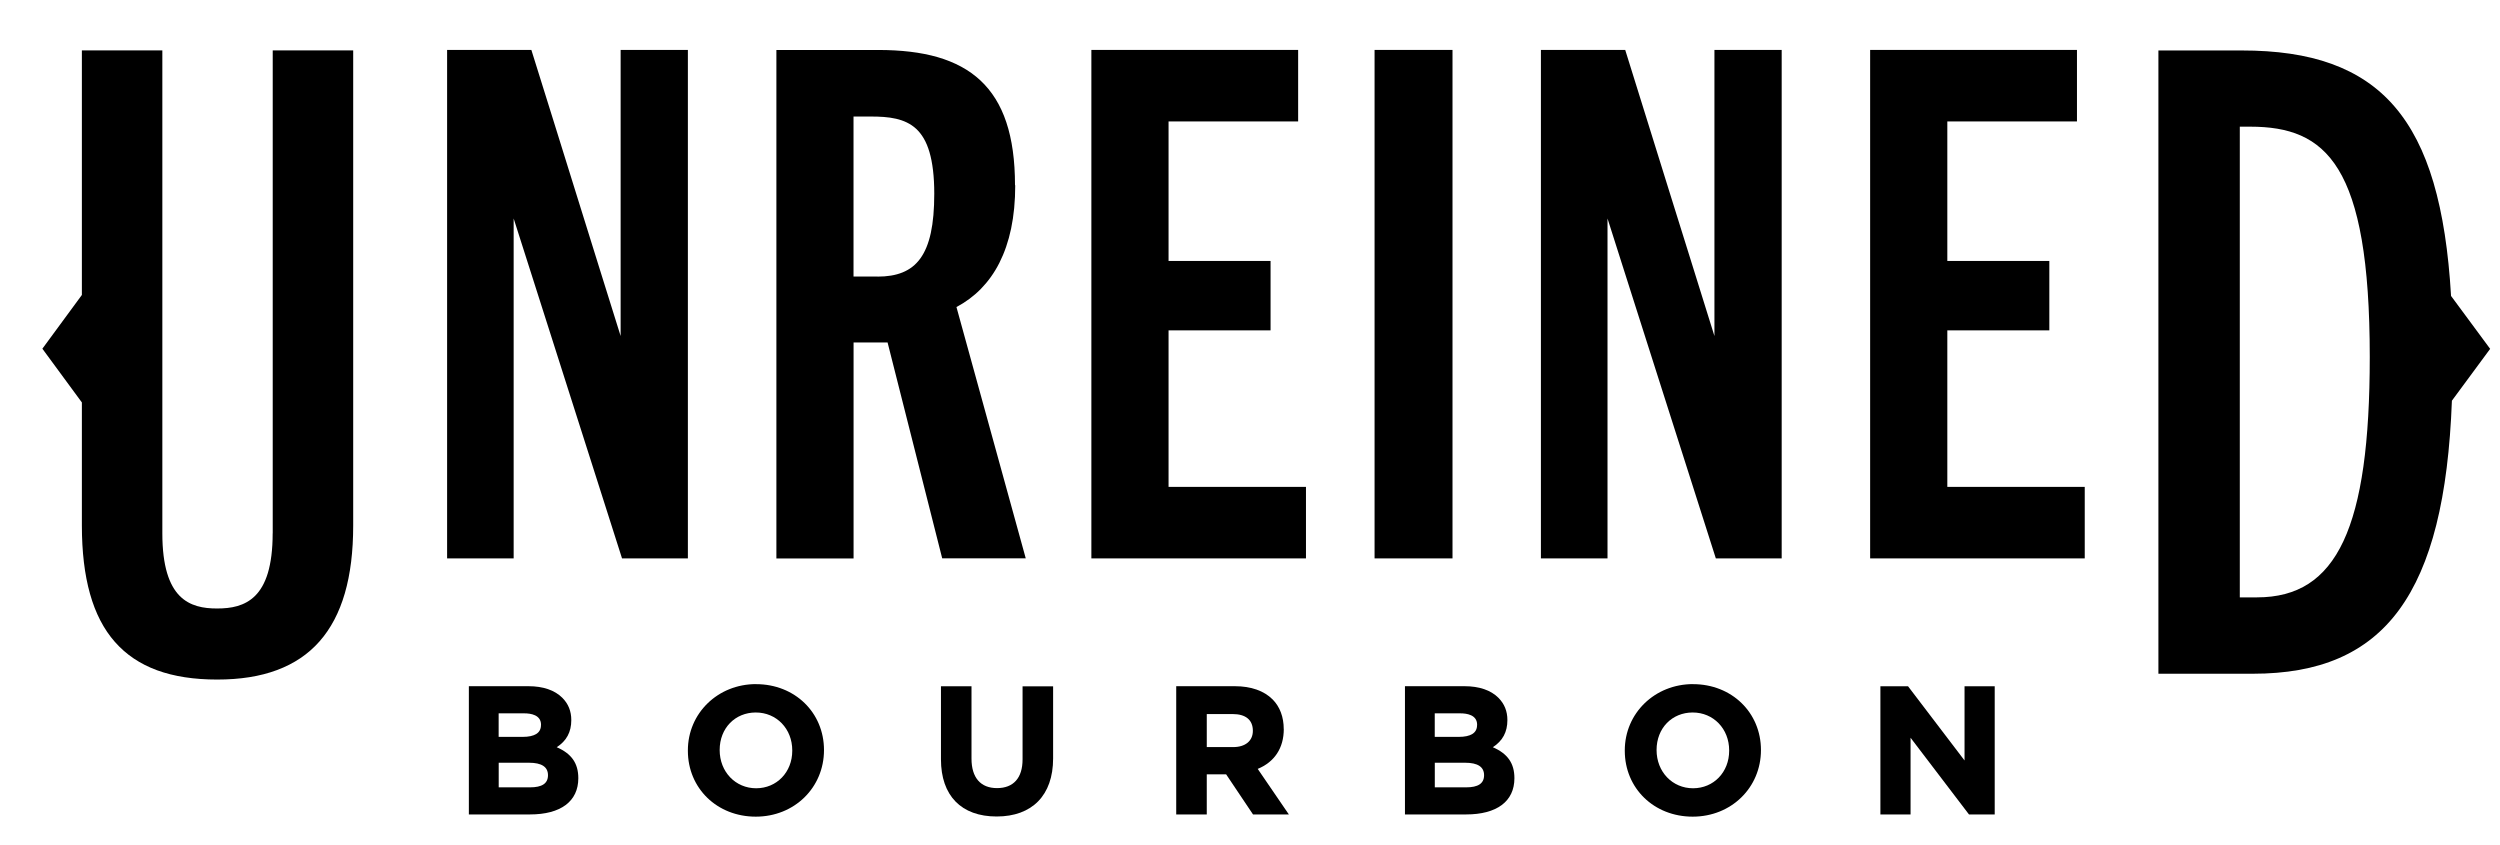
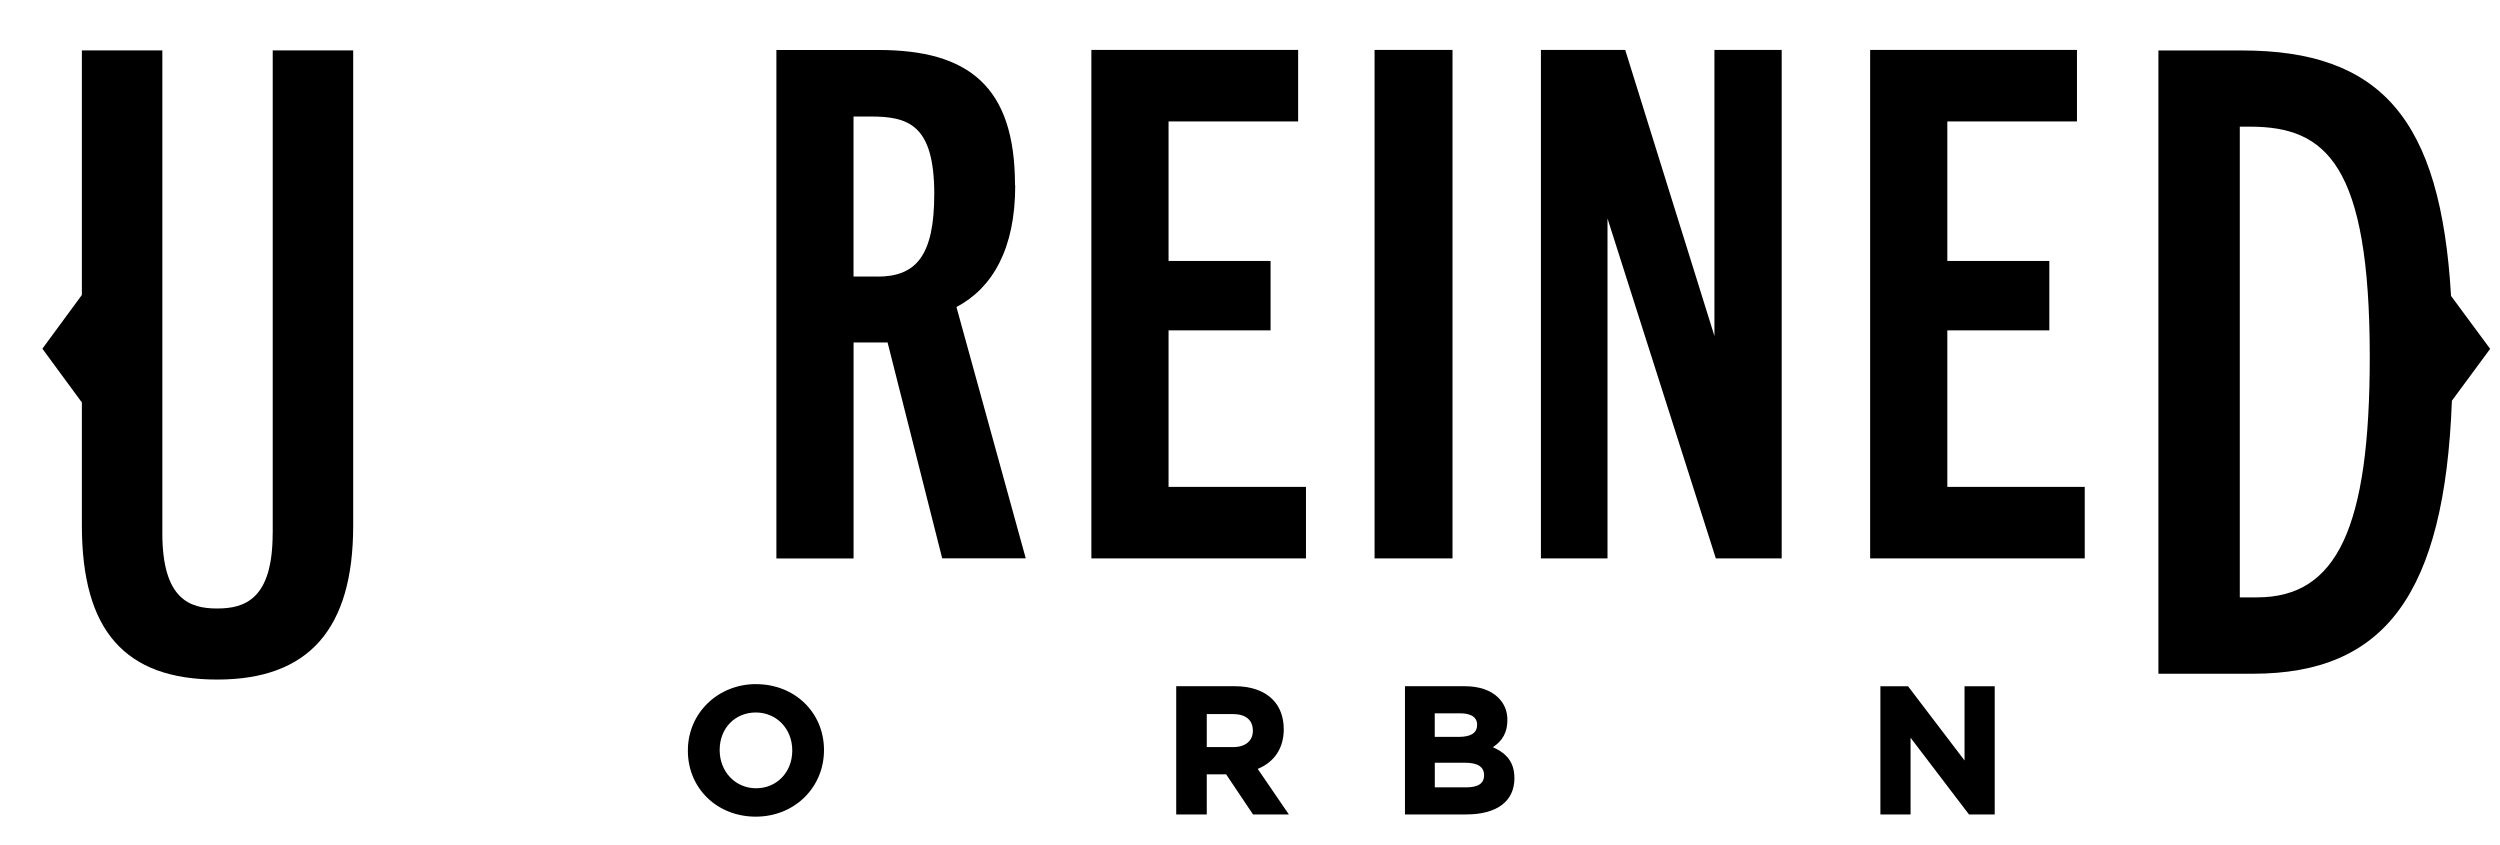
<svg xmlns="http://www.w3.org/2000/svg" id="art" viewBox="0 0 463.2 156.63">
  <defs>
    <style>
      .cls-1 {
        fill: #000;
        stroke-width: 0px;
      }
    </style>
  </defs>
  <g>
    <path class="cls-1" d="M50.52,98.81c0,3.07-.33,5.47-.89,7.36-.57,1.88-1.38,3.24-2.35,4.21s-2.1,1.56-3.3,1.91c-1.2.35-2.49.45-3.76.45s-2.51-.1-3.7-.45c-1.19-.35-2.3-.94-3.25-1.91-.95-.97-1.75-2.33-2.31-4.21-.56-1.88-.88-4.29-.88-7.36V9.34h-14.91v45.31l-1.83,2.49-1.83,2.49-1.83,2.49-1.83,2.49,1.83,2.49,1.83,2.49,1.83,2.49,1.83,2.49v22.8c0,4.87.5,9.08,1.51,12.67,1.01,3.59,2.54,6.55,4.61,8.9s4.66,4.09,7.81,5.25c3.15,1.15,6.85,1.72,11.13,1.72s7.94-.58,11.1-1.76c3.16-1.18,5.78-2.94,7.87-5.31s3.65-5.33,4.69-8.91,1.55-7.76,1.55-12.56V9.34h-14.91v89.47Z" />
-     <polygon class="cls-1" points="114.99 62.26 110.85 49.01 106.72 35.76 102.59 22.5 98.45 9.25 94.55 9.25 90.65 9.25 86.74 9.25 82.84 9.25 82.84 32.8 82.84 56.36 82.84 79.91 82.84 103.46 85.92 103.46 89.01 103.46 92.09 103.46 95.17 103.46 95.17 87.71 95.17 71.97 95.17 56.22 95.17 40.48 100.19 56.22 105.21 71.97 110.23 87.71 115.25 103.46 118.3 103.46 121.35 103.46 124.4 103.46 127.45 103.46 127.45 79.91 127.45 56.36 127.45 32.8 127.45 9.25 124.33 9.25 121.22 9.25 118.1 9.25 114.99 9.25 114.99 22.5 114.99 35.76 114.99 49.01 114.99 62.26" />
    <path class="cls-1" d="M188.06,34.31c0-4.59-.54-8.45-1.61-11.66-1.07-3.21-2.68-5.77-4.8-7.75-2.12-1.98-4.77-3.39-7.92-4.31-3.16-.91-6.82-1.33-10.99-1.33h-18.89v94.21h14.3v-40.02h6.3l2.53,10,2.53,10,2.53,10,2.53,10h15.48l-3.21-11.64-3.21-11.64-3.21-11.64-3.21-11.64c1.67-.89,3.19-2,4.52-3.36,1.33-1.36,2.49-2.96,3.43-4.82.94-1.86,1.68-3.98,2.18-6.37.5-2.39.76-5.06.76-8.01ZM162.6,51.24h-4.46v-29.65h3.15c1.71,0,3.3.08,4.72.41s2.69.9,3.74,1.87c1.05.98,1.89,2.36,2.46,4.31.57,1.95.89,4.47.89,7.71,0,2.89-.21,5.29-.64,7.27-.43,1.98-1.08,3.54-1.95,4.74s-1.96,2.03-3.28,2.57c-1.32.54-2.86.78-4.63.78Z" />
    <polygon class="cls-1" points="216.51 61.21 221.24 61.21 225.96 61.21 230.68 61.21 235.41 61.21 235.41 57.99 235.41 54.78 235.41 51.57 235.41 48.35 230.68 48.35 225.96 48.35 221.24 48.35 216.51 48.35 216.51 41.89 216.51 35.43 216.51 28.96 216.51 22.5 222.52 22.5 228.52 22.5 234.52 22.5 240.52 22.5 240.52 19.19 240.52 15.88 240.52 12.56 240.52 9.25 230.95 9.25 221.37 9.25 211.79 9.25 202.21 9.25 202.21 32.8 202.21 56.36 202.21 79.91 202.21 103.46 212.15 103.46 222.09 103.46 232.03 103.46 241.97 103.46 241.97 100.15 241.97 96.83 241.97 93.52 241.97 90.21 235.6 90.21 229.24 90.21 222.88 90.21 216.51 90.21 216.51 82.96 216.51 75.71 216.51 68.46 216.51 61.21" />
    <polygon class="cls-1" points="254.68 103.46 258.29 103.46 261.9 103.46 265.51 103.46 269.12 103.46 269.12 79.91 269.12 56.36 269.12 32.8 269.12 9.25 265.51 9.25 261.9 9.25 258.29 9.25 254.68 9.25 254.68 32.8 254.68 56.36 254.68 79.91 254.68 103.46" />
    <polygon class="cls-1" points="317.65 62.26 313.52 49.01 309.38 35.76 305.25 22.5 301.12 9.25 297.21 9.25 293.31 9.25 289.41 9.25 285.5 9.25 285.5 32.8 285.5 56.36 285.5 79.91 285.5 103.46 288.59 103.46 291.67 103.46 294.75 103.46 297.84 103.46 297.84 87.71 297.84 71.97 297.84 56.22 297.84 40.48 302.85 56.22 307.87 71.97 312.89 87.71 317.91 103.46 320.96 103.46 324.01 103.46 327.06 103.46 330.11 103.46 330.11 79.91 330.11 56.36 330.11 32.8 330.11 9.25 327 9.25 323.88 9.25 320.76 9.25 317.65 9.25 317.65 22.5 317.65 35.76 317.65 49.01 317.65 62.26" />
    <polygon class="cls-1" points="360.8 61.21 365.53 61.21 370.25 61.21 374.98 61.21 379.7 61.21 379.7 57.99 379.7 54.78 379.7 51.57 379.7 48.35 374.98 48.35 370.25 48.35 365.53 48.35 360.8 48.35 360.8 41.89 360.8 35.43 360.8 28.96 360.8 22.5 366.81 22.5 372.81 22.5 378.81 22.5 384.82 22.5 384.82 19.19 384.82 15.88 384.82 12.56 384.82 9.25 375.24 9.25 365.66 9.25 356.08 9.25 346.5 9.25 346.5 32.8 346.5 56.36 346.5 79.91 346.5 103.46 356.44 103.46 366.38 103.46 376.32 103.46 386.26 103.46 386.26 100.15 386.26 96.83 386.26 93.52 386.26 90.21 379.9 90.21 373.53 90.21 367.17 90.21 360.8 90.21 360.8 82.96 360.8 75.71 360.8 68.46 360.8 61.21" />
    <path class="cls-1" d="M461.37,64.63l-1.81-2.45-1.81-2.45-1.81-2.45-1.81-2.45c-.48-8.23-1.54-15.18-3.25-20.99s-4.09-10.46-7.21-14.09c-3.12-3.63-6.99-6.22-11.68-7.92s-10.22-2.48-16.65-2.48h-15.43v115.48h17.48c6.14,0,11.43-.92,15.93-2.87,4.5-1.95,8.22-4.91,11.21-9,2.99-4.09,5.26-9.29,6.87-15.71,1.61-6.42,2.55-14.06,2.89-23.01l1.77-2.4,1.77-2.4,1.77-2.4,1.77-2.4ZM418.19,110.69h-3.2V23.47h1.94c3.51,0,6.64.44,9.38,1.65,2.73,1.21,5.06,3.2,6.95,6.3,1.89,3.1,3.34,7.32,4.32,12.99.98,5.67,1.49,12.8,1.49,21.72,0,7.91-.38,14.65-1.18,20.31-.8,5.66-2.02,10.24-3.7,13.83-1.68,3.59-3.83,6.19-6.48,7.9-2.65,1.7-5.81,2.51-9.52,2.51Z" />
  </g>
  <g>
-     <path class="cls-1" d="M103.14,138.45c1.83-1.18,2.71-2.82,2.71-5.03,0-1.66-.55-3.02-1.67-4.14-1.4-1.4-3.56-2.14-6.26-2.14h-11.05v23.76h11.32c5.7,0,8.96-2.42,8.96-6.71,0-2.76-1.24-4.55-4.01-5.75ZM100.23,134.35c0,1.45-1.15,2.18-3.41,2.18h-4.43v-4.36h4.77c1.15,0,3.08.27,3.08,2.11v.07ZM92.39,141.32h5.63c2.33,0,3.51.76,3.51,2.31s-1.12,2.25-3.34,2.25h-5.79v-4.56Z" />
    <path class="cls-1" d="M140.09,126.75c-7.09,0-12.64,5.39-12.64,12.28v.07c0,6.96,5.41,12.21,12.58,12.21s12.64-5.39,12.64-12.34-5.41-12.21-12.58-12.21ZM140.03,132.01c3.85,0,6.76,3.02,6.76,7.02v.07c0,3.97-2.88,6.95-6.69,6.95s-6.76-3.02-6.76-7.09,2.88-6.95,6.69-6.95Z" />
-     <path class="cls-1" d="M189.46,140.72c0,3.41-1.68,5.3-4.73,5.3s-4.73-1.94-4.73-5.46v-13.41h-5.66v13.54c0,6.73,3.76,10.59,10.32,10.59s10.46-3.92,10.46-10.75v-13.37h-5.66v13.57Z" />
    <path class="cls-1" d="M237.85,135.08c0-2.24-.72-4.15-2.07-5.5-1.59-1.59-4-2.44-6.96-2.44h-10.89v23.76h5.66v-7.43h3.59l4.98,7.43h6.64l-5.77-8.44c3.12-1.28,4.83-3.87,4.83-7.39ZM223.59,132.3h4.8c2.41,0,3.74,1.08,3.74,3.11,0,1.86-1.39,3.01-3.64,3.01h-4.9v-6.12Z" />
    <path class="cls-1" d="M276.58,138.45c1.83-1.18,2.71-2.82,2.71-5.03,0-1.66-.55-3.01-1.67-4.14-1.4-1.4-3.56-2.14-6.26-2.14h-11.05v23.76h11.32c5.7,0,8.96-2.42,8.96-6.71,0-2.76-1.24-4.55-4.01-5.75ZM273.67,134.35c0,1.45-1.15,2.18-3.41,2.18h-4.43v-4.36h4.77c1.15,0,3.08.27,3.08,2.11v.07ZM265.83,141.32h5.63c2.33,0,3.51.76,3.51,2.31s-1.12,2.25-3.34,2.25h-5.79v-4.56Z" />
-     <path class="cls-1" d="M313.69,126.75c-7.09,0-12.65,5.39-12.65,12.28v.07c0,6.96,5.41,12.21,12.58,12.21s12.65-5.39,12.65-12.34-5.41-12.21-12.58-12.21ZM313.62,132.01c3.85,0,6.76,3.02,6.76,7.02v.07c0,3.97-2.88,6.95-6.69,6.95s-6.76-3.02-6.76-7.09,2.88-6.95,6.69-6.95Z" />
    <polygon class="cls-1" points="363.99 127.15 363.99 140.9 353.52 127.15 348.4 127.15 348.4 150.91 353.99 150.91 353.99 136.69 364.82 150.91 369.58 150.91 369.58 127.15 363.99 127.15" />
  </g>
</svg>